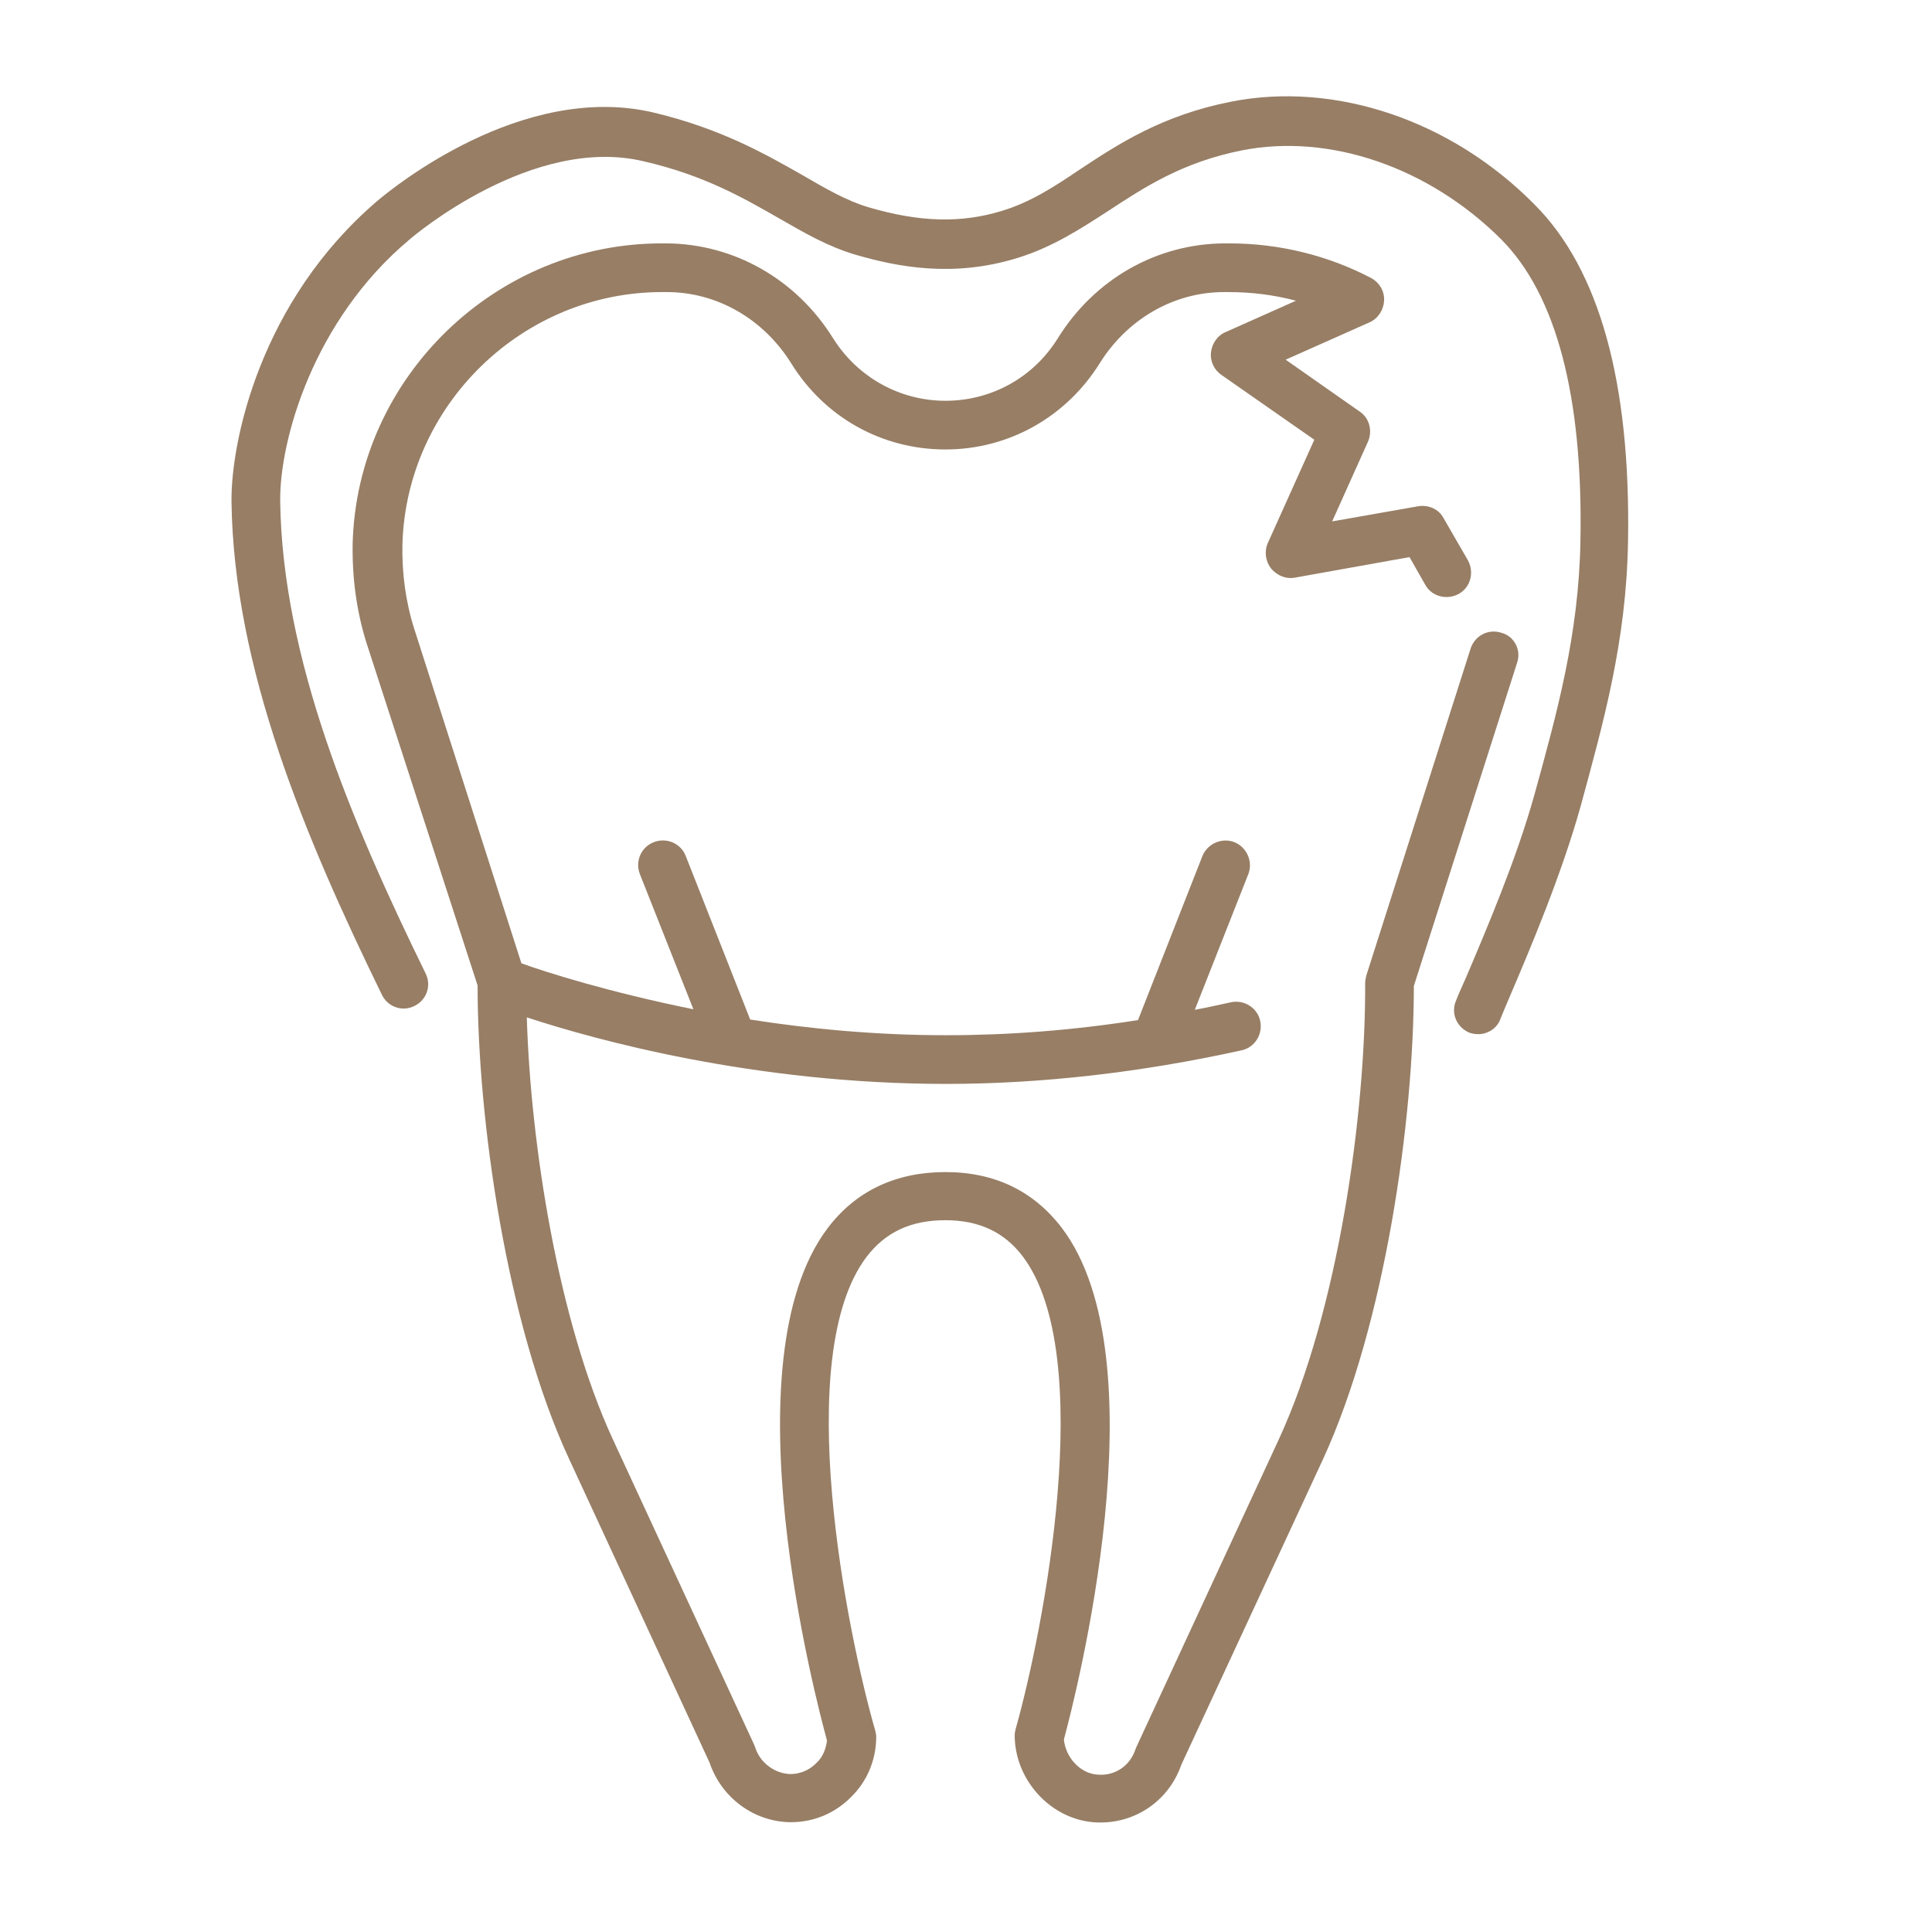
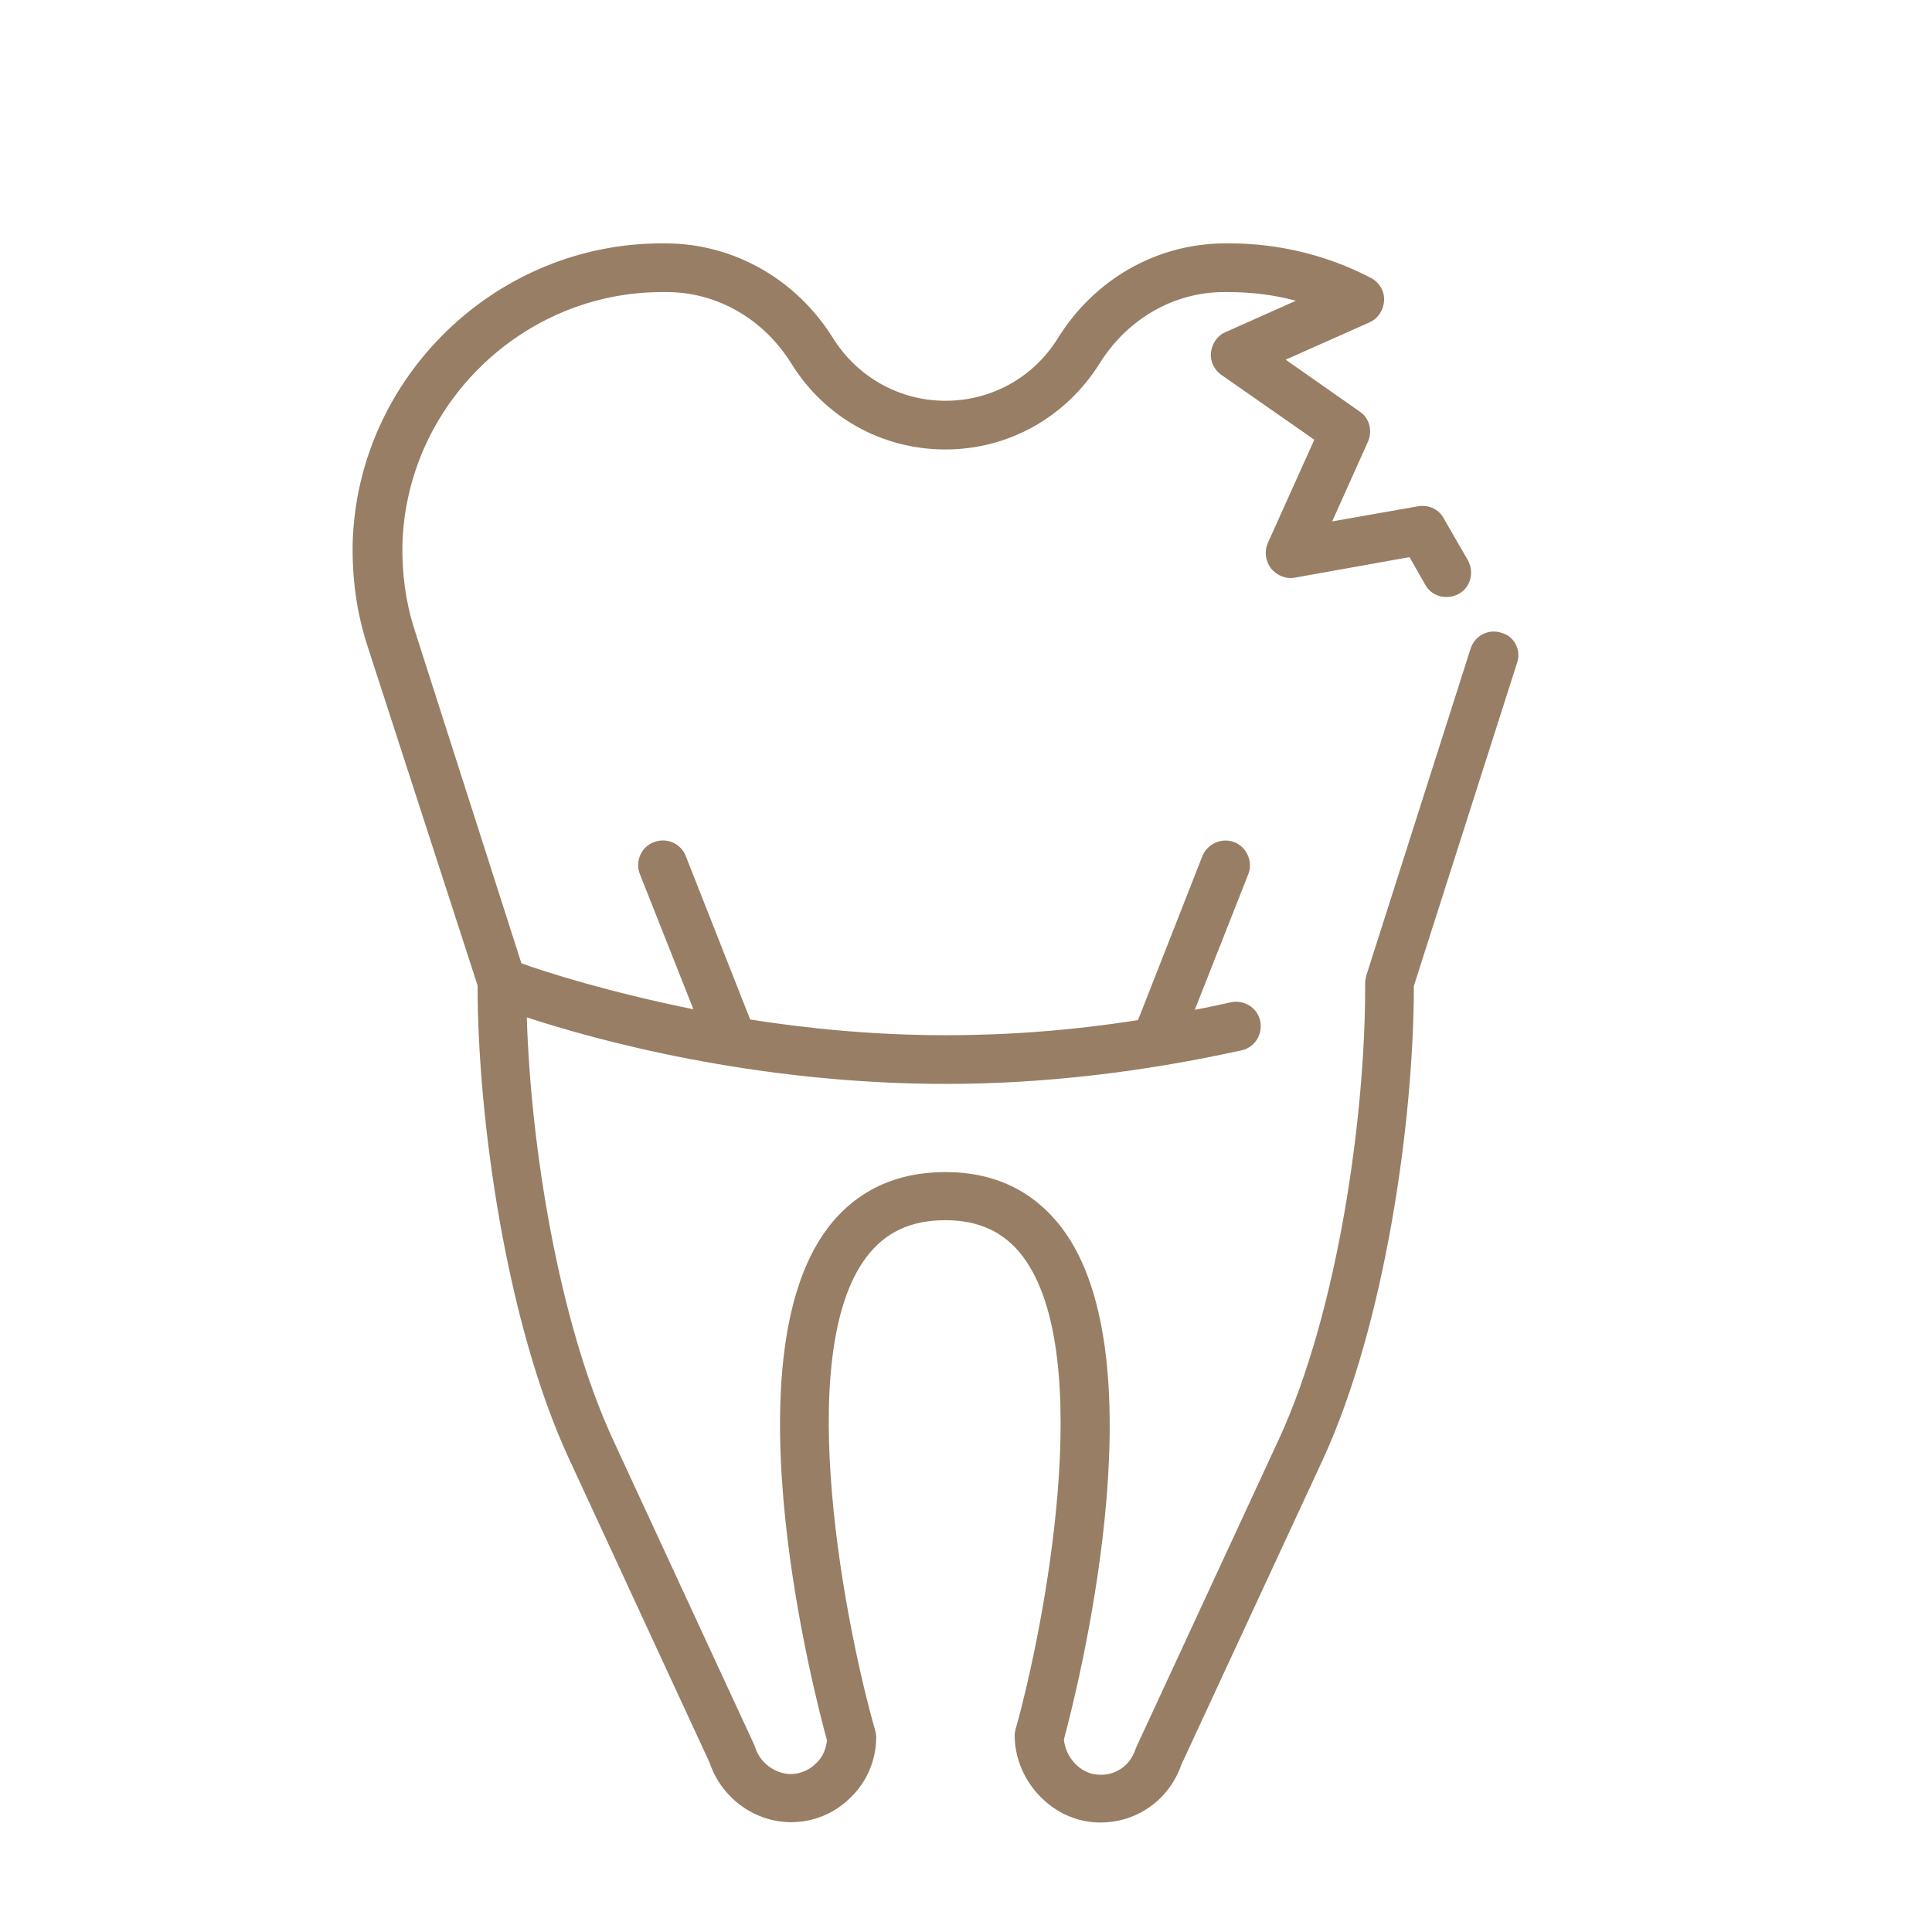
<svg xmlns="http://www.w3.org/2000/svg" width="101" height="101" viewBox="0 0 101 101" fill="none">
  <path d="M79.313 34.638L73.912 51.546C73.912 58.559 72.413 69.218 69.162 76.287L61.754 92.263C61.075 94.214 59.209 95.43 57.145 95.26C54.883 95.062 53.045 93.026 53.045 90.708C53.045 90.595 53.073 90.481 53.101 90.368C54.543 85.251 57.371 70.858 53.469 65.684C52.508 64.412 51.179 63.789 49.425 63.789C47.616 63.789 46.287 64.412 45.297 65.712C41.367 70.915 44.279 85.335 45.75 90.453C45.778 90.566 45.806 90.68 45.806 90.793C45.806 92.008 45.326 93.139 44.477 93.959C43.629 94.808 42.526 95.26 41.339 95.26H41.31C39.416 95.232 37.719 93.988 37.097 92.15L29.746 76.259C26.466 69.19 24.967 58.474 24.967 51.518L19.171 33.648C18.634 31.951 18.407 30.198 18.436 28.417C18.662 19.736 25.929 12.696 34.637 12.724C34.694 12.724 34.779 12.724 34.864 12.724C38.37 12.752 41.621 14.59 43.544 17.672C44.817 19.708 47.022 20.952 49.425 20.952C51.829 20.952 54.034 19.736 55.307 17.672C57.23 14.59 60.453 12.752 63.987 12.724C64.1 12.724 64.185 12.724 64.298 12.724C66.843 12.724 69.416 13.346 71.678 14.534C72.102 14.76 72.385 15.212 72.357 15.721C72.329 16.202 72.046 16.654 71.594 16.852L67.211 18.803L71.085 21.518C71.594 21.857 71.763 22.536 71.509 23.101L69.642 27.258L74.138 26.466C74.675 26.381 75.213 26.607 75.467 27.088L76.74 29.293C77.079 29.916 76.881 30.707 76.259 31.047C75.637 31.386 74.845 31.188 74.506 30.566L73.686 29.124L67.692 30.198C67.211 30.283 66.758 30.085 66.447 29.718C66.165 29.35 66.08 28.841 66.278 28.389L68.709 22.988L63.846 19.595C63.478 19.34 63.252 18.888 63.309 18.407C63.365 17.955 63.648 17.531 64.072 17.361L67.748 15.721C66.589 15.41 65.401 15.269 64.214 15.269H64.185C64.129 15.269 64.072 15.269 64.016 15.269H63.987C61.358 15.269 58.926 16.683 57.484 19.001C55.731 21.8 52.734 23.497 49.425 23.497C46.117 23.497 43.12 21.829 41.367 19.001C39.925 16.683 37.493 15.269 34.864 15.269H34.835C34.779 15.269 34.722 15.269 34.666 15.269C34.637 15.269 34.637 15.269 34.609 15.269C27.314 15.269 21.235 21.178 21.037 28.473C21.009 29.972 21.207 31.471 21.659 32.884L27.258 50.359C28.502 50.811 31.782 51.857 36.249 52.762L33.45 45.693C33.195 45.043 33.506 44.279 34.185 44.025C34.835 43.77 35.599 44.081 35.853 44.76L39.218 53.299C42.3 53.78 45.75 54.119 49.454 54.119C52.734 54.119 56.07 53.865 59.492 53.328L62.856 44.76C63.111 44.11 63.874 43.77 64.525 44.025C65.175 44.279 65.514 45.043 65.26 45.693L62.461 52.79C63.083 52.677 63.705 52.536 64.355 52.395C65.034 52.253 65.74 52.677 65.882 53.384C66.023 54.063 65.599 54.77 64.892 54.911C59.633 56.07 54.43 56.664 49.454 56.664C39.416 56.664 31.075 54.346 27.54 53.186C27.738 59.831 29.18 69.049 32.036 75.241L39.416 91.188C39.444 91.245 39.444 91.273 39.472 91.33C39.727 92.15 40.49 92.715 41.31 92.744C41.819 92.744 42.3 92.546 42.668 92.178C43.007 91.867 43.177 91.443 43.233 90.99C42.639 88.813 38.002 71.198 43.261 64.214C44.732 62.263 46.824 61.273 49.425 61.273C51.999 61.273 54.034 62.263 55.505 64.185C60.764 71.113 56.212 88.728 55.618 90.934C55.703 91.867 56.466 92.715 57.371 92.772C58.276 92.857 59.067 92.319 59.35 91.471C59.379 91.415 59.379 91.386 59.407 91.33L66.843 75.269C69.982 68.483 71.395 58.163 71.367 51.433V51.405C71.367 51.263 71.395 51.15 71.424 51.009L76.881 33.902C77.107 33.224 77.814 32.856 78.493 33.082C79.143 33.252 79.539 33.959 79.313 34.638Z" fill="#977E65" />
-   <path d="M77.277 54.063C77.107 54.063 76.938 54.034 76.796 53.978C76.146 53.695 75.835 52.96 76.118 52.31C76.259 51.942 76.457 51.518 76.655 51.066C77.701 48.605 79.284 44.901 80.218 41.537C81.405 37.239 82.536 33.167 82.621 28.275C82.762 20.698 81.349 15.41 78.493 12.526C74.704 8.737 69.501 6.956 64.921 7.861C61.81 8.483 59.831 9.783 57.936 11.027C56.494 11.96 55.024 12.922 53.186 13.487C49.793 14.534 46.881 13.94 44.732 13.318C43.29 12.894 42.074 12.187 40.745 11.423C38.907 10.377 36.843 9.161 33.62 8.426C27.851 7.069 21.659 12.3 21.404 12.526C16.372 16.739 14.618 23.016 14.647 26.183C14.76 34.411 18.351 42.922 22.253 50.896C22.564 51.518 22.309 52.281 21.659 52.592C21.037 52.903 20.273 52.649 19.962 51.999C15.947 43.77 12.215 34.92 12.102 26.211C12.074 23.073 13.601 15.749 19.708 10.518C20.471 9.868 27.286 4.27 34.157 5.881C37.719 6.73 40.066 8.087 41.961 9.161C43.177 9.868 44.251 10.49 45.382 10.829C48.068 11.621 50.245 11.678 52.366 11.027C53.865 10.575 55.081 9.783 56.466 8.85C58.474 7.521 60.764 6.023 64.355 5.316C69.784 4.241 75.863 6.277 80.218 10.688C83.611 14.081 85.251 19.991 85.109 28.304C85.024 33.506 83.837 37.719 82.621 42.187C81.631 45.721 80.02 49.539 78.945 52.055C78.747 52.508 78.578 52.932 78.436 53.271C78.266 53.752 77.786 54.063 77.277 54.063Z" fill="#977E65" />
</svg>